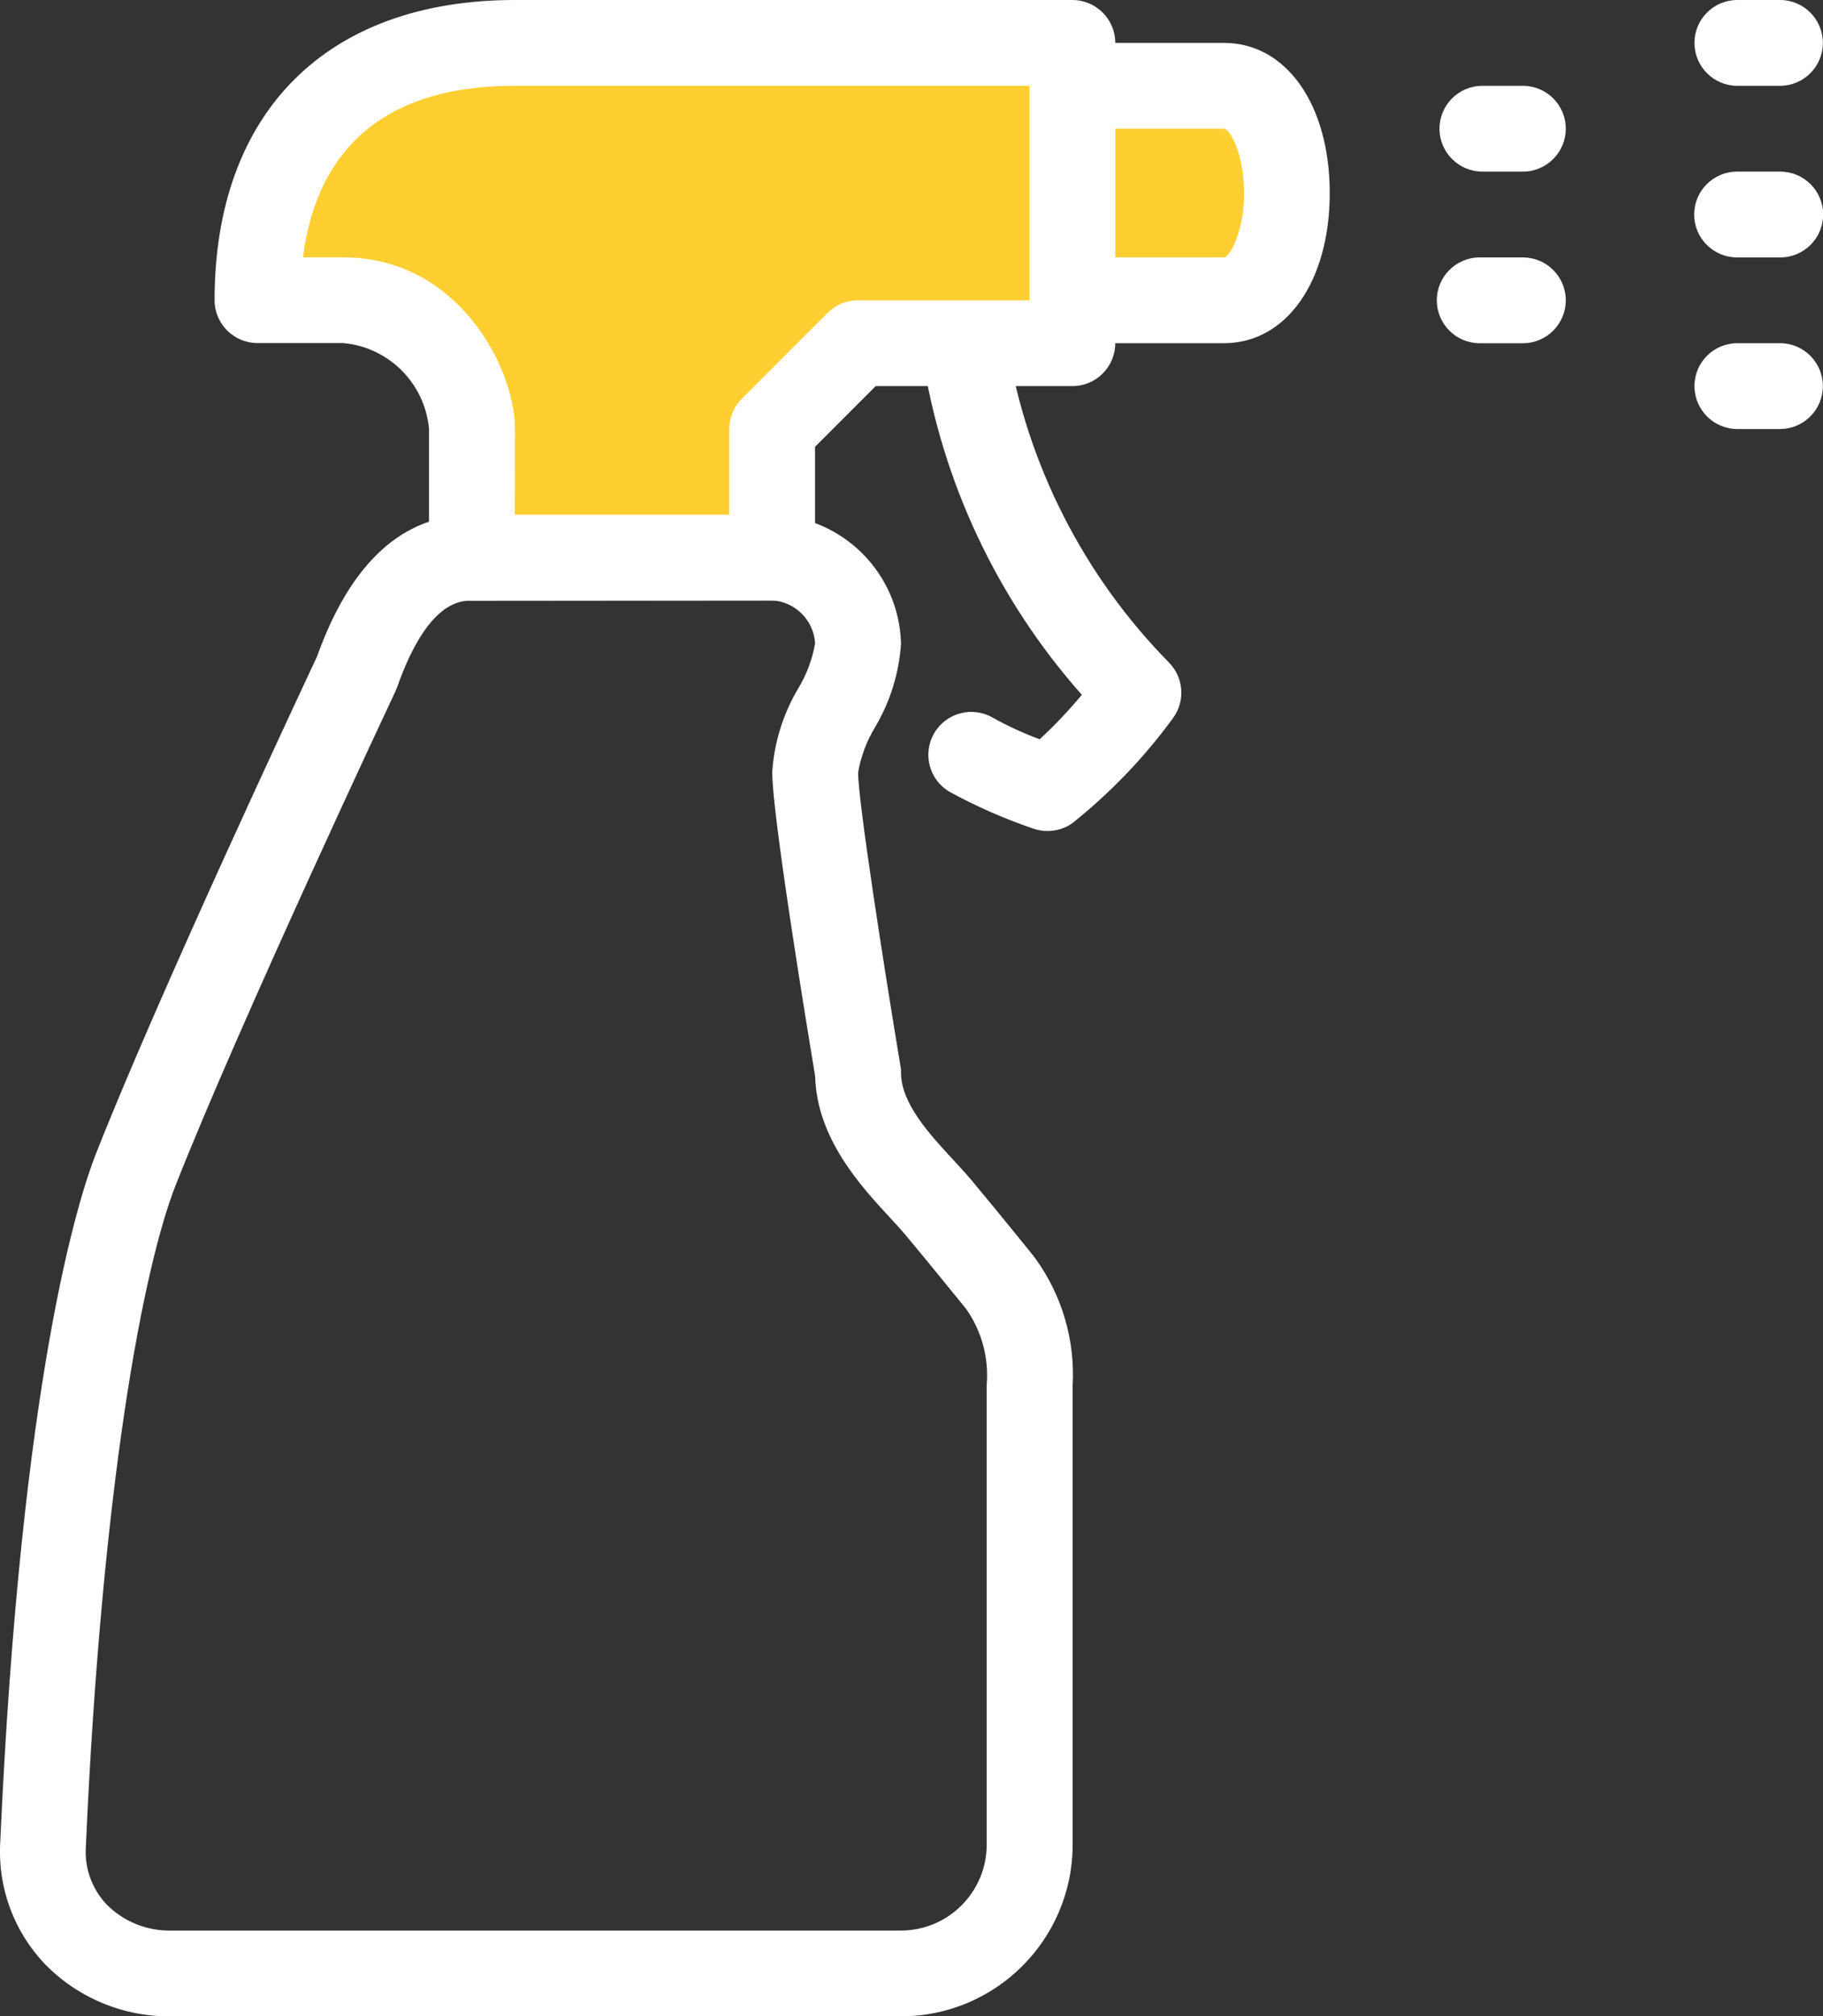
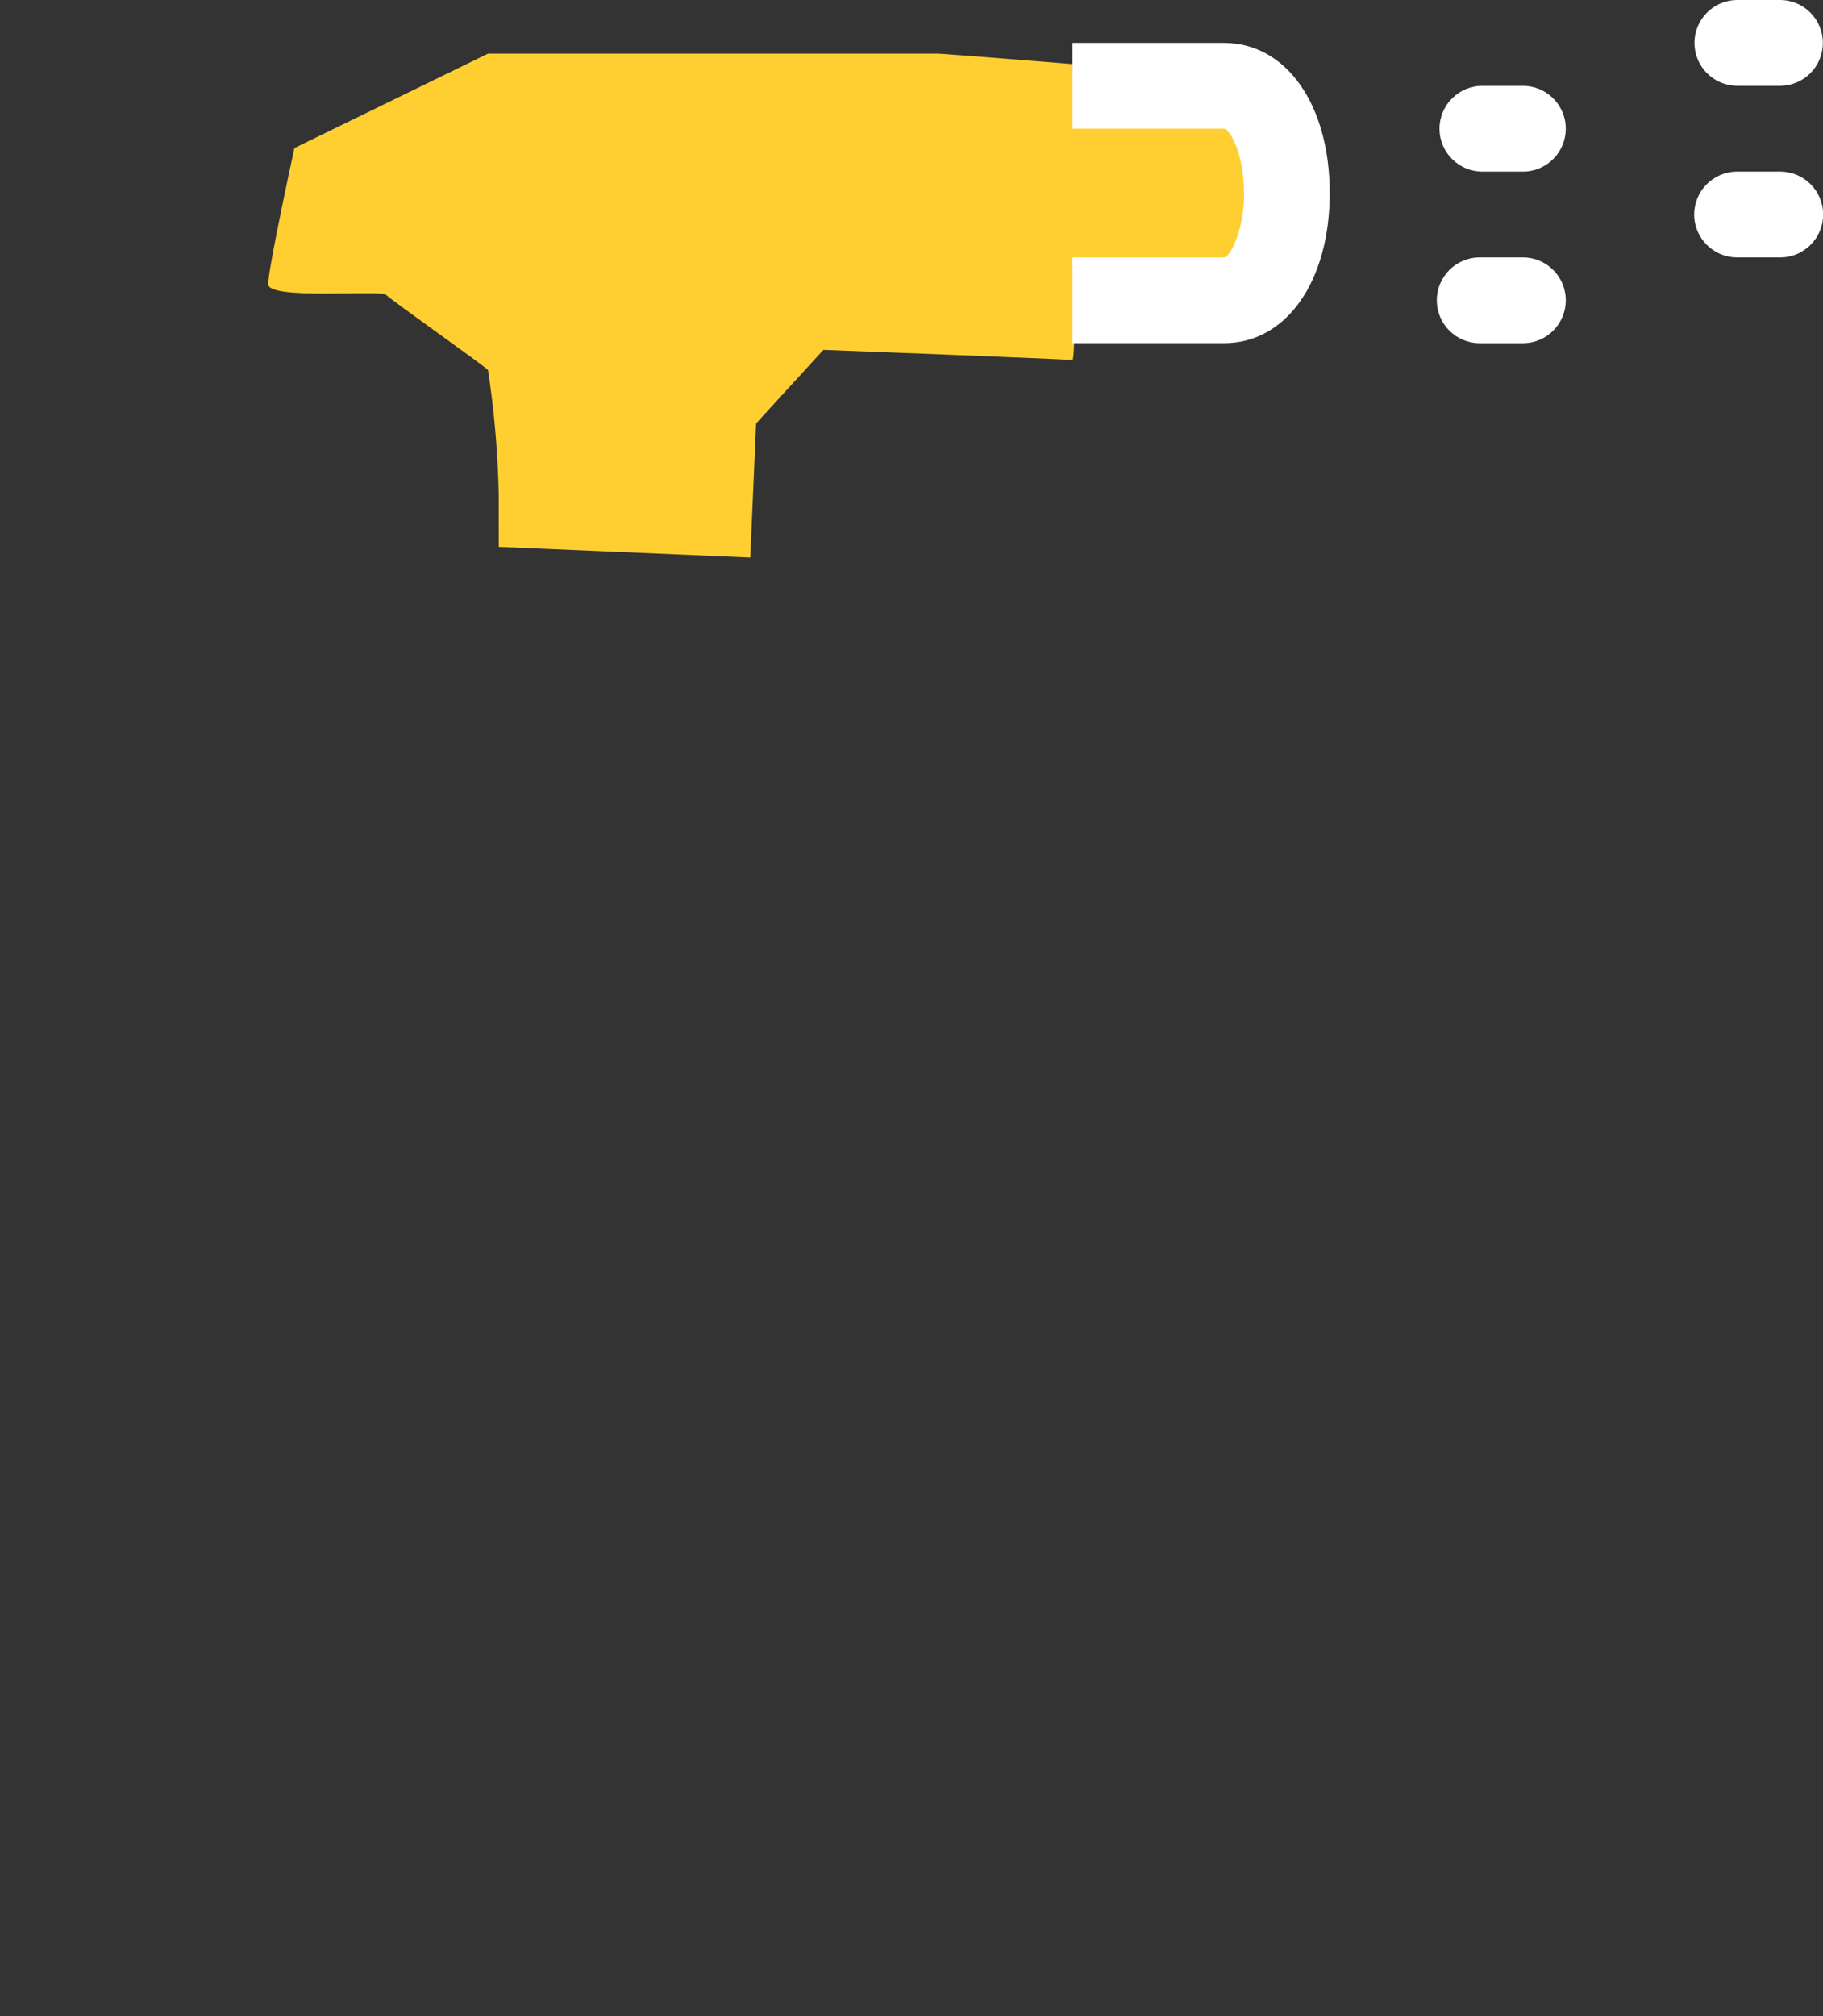
<svg xmlns="http://www.w3.org/2000/svg" version="1.1" id="Layer_1" x="0px" y="0px" viewBox="0 0 52.361 57.9" style="enable-background:new 0 0 52.361 57.9;" xml:space="preserve">
  <rect x="0" y="0" width="52.361" height="57.9" fill="#333333" stroke="none" />
  <style type="text/css">
	.st0{fill:#FFCF32;}
	.st1{fill:#FFFFFF;}
</style>
  <g transform="translate(-469 -1422)">
    <g transform="translate(332.025 805)">
      <g transform="translate(163.619 619.464)">
        <ellipse class="st0" cx="5.159" cy="3.08" rx="5.159" ry="3.08" />
      </g>
      <g transform="translate(144.678 618.54)">
        <path class="st0" d="M6.622,12.627c-0.026-1.186-0.129-2.369-0.308-3.542c-0.154-0.154-2.772-2-2.926-2.156S0,7.083,0,6.621     s0.754-3.91,0.754-3.91L6.314,0h12.909c0.18,0,3.876,0.3,3.876,0.3s0.154,8.528,0,8.5s-7.153-0.293-7.153-0.293l-1.932,2.113     l-0.167,3.85l-7.224-0.308L6.622,12.627z" />
      </g>
      <g transform="translate(136.975 617)">
        <g transform="translate(30.802 1.232)">
          <path class="st1" d="M4.355,8.623H0V6.16h4.355c0.072,0,0.185-0.155,0.261-0.3c0.218-0.486,0.325-1.015,0.312-1.548      c0-1.193-0.43-1.848-0.572-1.848H0V0h4.355c1.788,0,3.036,1.773,3.036,4.312S6.143,8.623,4.355,8.623z" />
        </g>
        <g transform="translate(6.163 0)">
-           <path class="st1" d="M16.015,17.247H7.391c-0.68,0-1.232-0.552-1.232-1.232v-3.7C6.04,11.006,5.004,9.97,3.695,9.851H1.231      C0.553,9.85,0.003,9.302,0,8.624C0,3.224,3.224,0,8.623,0h16.015c0.68,0,1.232,0.552,1.232,1.232v8.623      c0,0.68-0.552,1.232-1.232,1.232h-5.649l-1.742,1.742v3.186C17.247,16.695,16.695,17.247,16.015,17.247L16.015,17.247z       M8.623,14.783h6.16v-2.464c0-0.327,0.13-0.64,0.361-0.871l2.464-2.464c0.231-0.231,0.544-0.361,0.871-0.361h4.928v-6.16H8.623      c-4.36,0-5.77,2.457-6.085,4.928H3.7c3.281,0,4.928,3.159,4.928,4.928L8.623,14.783z" />
-         </g>
+           </g>
        <g transform="translate(26.481 8.82)">
-           <path class="st1" d="M3.604,15.043c-0.146,0-0.29-0.026-0.427-0.076c-0.823-0.281-1.62-0.632-2.383-1.049      c-0.588-0.343-0.786-1.098-0.442-1.685c0.342-0.585,1.092-0.784,1.679-0.446c0.434,0.241,0.885,0.449,1.35,0.622      c0.431-0.399,0.835-0.826,1.211-1.277C2.154,8.384,0.561,4.99,0.006,1.358c-0.07-0.677,0.421-1.283,1.098-1.353      s1.283,0.421,1.353,1.098l0,0l0,0c0.573,3.438,2.192,6.615,4.636,9.1c0.428,0.432,0.477,1.111,0.116,1.6      c-0.826,1.13-1.799,2.146-2.894,3.018C4.107,14.967,3.858,15.044,3.604,15.043z" />
-         </g>
+           </g>
        <g transform="translate(0 14.783)">
-           <path class="st1" d="M25.874,43.117H4.932c-1.371,0.022-2.691-0.523-3.647-1.506c-0.887-0.933-1.35-2.191-1.279-3.476      c0.6-13.412,2.259-18.546,2.754-19.8c1.847-4.682,5.941-13.4,6.344-14.261c0.966-2.7,2.463-4.073,4.452-4.073h8.623      c2.023,0.049,3.651,1.677,3.7,3.7c-0.056,0.848-0.312,1.67-0.746,2.4c-0.242,0.399-0.407,0.84-0.486,1.3      c0,0.823,0.745,5.6,1.215,8.421l0.017,0.1v0.1c0,0.88,0.829,1.777,1.5,2.5c0.185,0.2,0.36,0.389,0.515,0.574      c0.735,0.879,1.792,2.185,1.8,2.2l0.046,0.061c0.764,1.057,1.142,2.345,1.069,3.647v13.2      C30.798,40.921,28.591,43.118,25.874,43.117z M13.555,2.464c-0.315,0-1.274,0-2.149,2.488l-0.048,0.116      c-0.044,0.094-4.434,9.423-6.308,14.171c-0.947,2.4-2.123,8.652-2.584,19.006c-0.042,0.614,0.176,1.218,0.6,1.664      c0.493,0.494,1.169,0.764,1.867,0.745h20.943c1.36-0.002,2.462-1.104,2.464-2.464v-13.2c0.067-0.777-0.143-1.552-0.592-2.189      c-0.164-0.2-1.093-1.348-1.752-2.137c-0.116-0.138-0.27-0.305-0.434-0.482c-0.839-0.908-2.1-2.27-2.149-4.059      c-0.239-1.439-1.233-7.494-1.233-8.735c0.056-0.848,0.312-1.67,0.746-2.4c0.242-0.399,0.407-0.84,0.486-1.3      c-0.042-0.662-0.57-1.19-1.232-1.232L13.555,2.464z" />
-         </g>
+           </g>
        <g transform="translate(41.35 2.464)">
          <path class="st1" d="M2.387,2.464H1.232c-0.68,0.002-1.234-0.548-1.236-1.228C-0.006,0.555,0.544,0.002,1.225,0      C1.227,0,1.23,0,1.232,0h1.155c0.68-0.002,1.234,0.548,1.236,1.228S3.075,2.462,2.395,2.464      C2.392,2.464,2.389,2.464,2.387,2.464z" />
        </g>
        <g transform="translate(41.273 7.392)">
          <path class="st1" d="M2.464,2.464H1.232c-0.68,0.002-1.234-0.548-1.236-1.228C-0.006,0.555,0.544,0.002,1.225,0      C1.227,0,1.23,0,1.232,0h1.232C3.144-0.002,3.698,0.548,3.7,1.228S3.152,2.462,2.472,2.464C2.469,2.464,2.466,2.464,2.464,2.464      z" />
        </g>
        <g transform="translate(48.665 4.928)">
          <path class="st1" d="M2.464,2.464H1.232c-0.68,0.002-1.234-0.548-1.236-1.228C-0.006,0.555,0.544,0.002,1.225,0      C1.227,0,1.23,0,1.232,0h1.232C3.144-0.002,3.698,0.548,3.7,1.228S3.152,2.462,2.472,2.464C2.469,2.464,2.466,2.464,2.464,2.464      z" />
        </g>
        <g transform="translate(48.665 9.855)">
-           <path class="st1" d="M2.464,2.464H1.232c-0.68-0.002-1.23-0.555-1.228-1.236C0.006,0.551,0.554,0.002,1.232,0h1.232      c0.68,0.002,1.23,0.555,1.228,1.236C3.69,1.913,3.142,2.462,2.464,2.464z" />
-         </g>
+           </g>
        <g transform="translate(48.665 0)">
          <path class="st1" d="M2.464,2.464H1.232c-0.68-0.002-1.23-0.555-1.228-1.236C0.006,0.551,0.554,0.002,1.232,0h1.232      c0.68,0.002,1.23,0.555,1.228,1.236C3.69,1.913,3.142,2.462,2.464,2.464z" />
        </g>
      </g>
    </g>
  </g>
</svg>